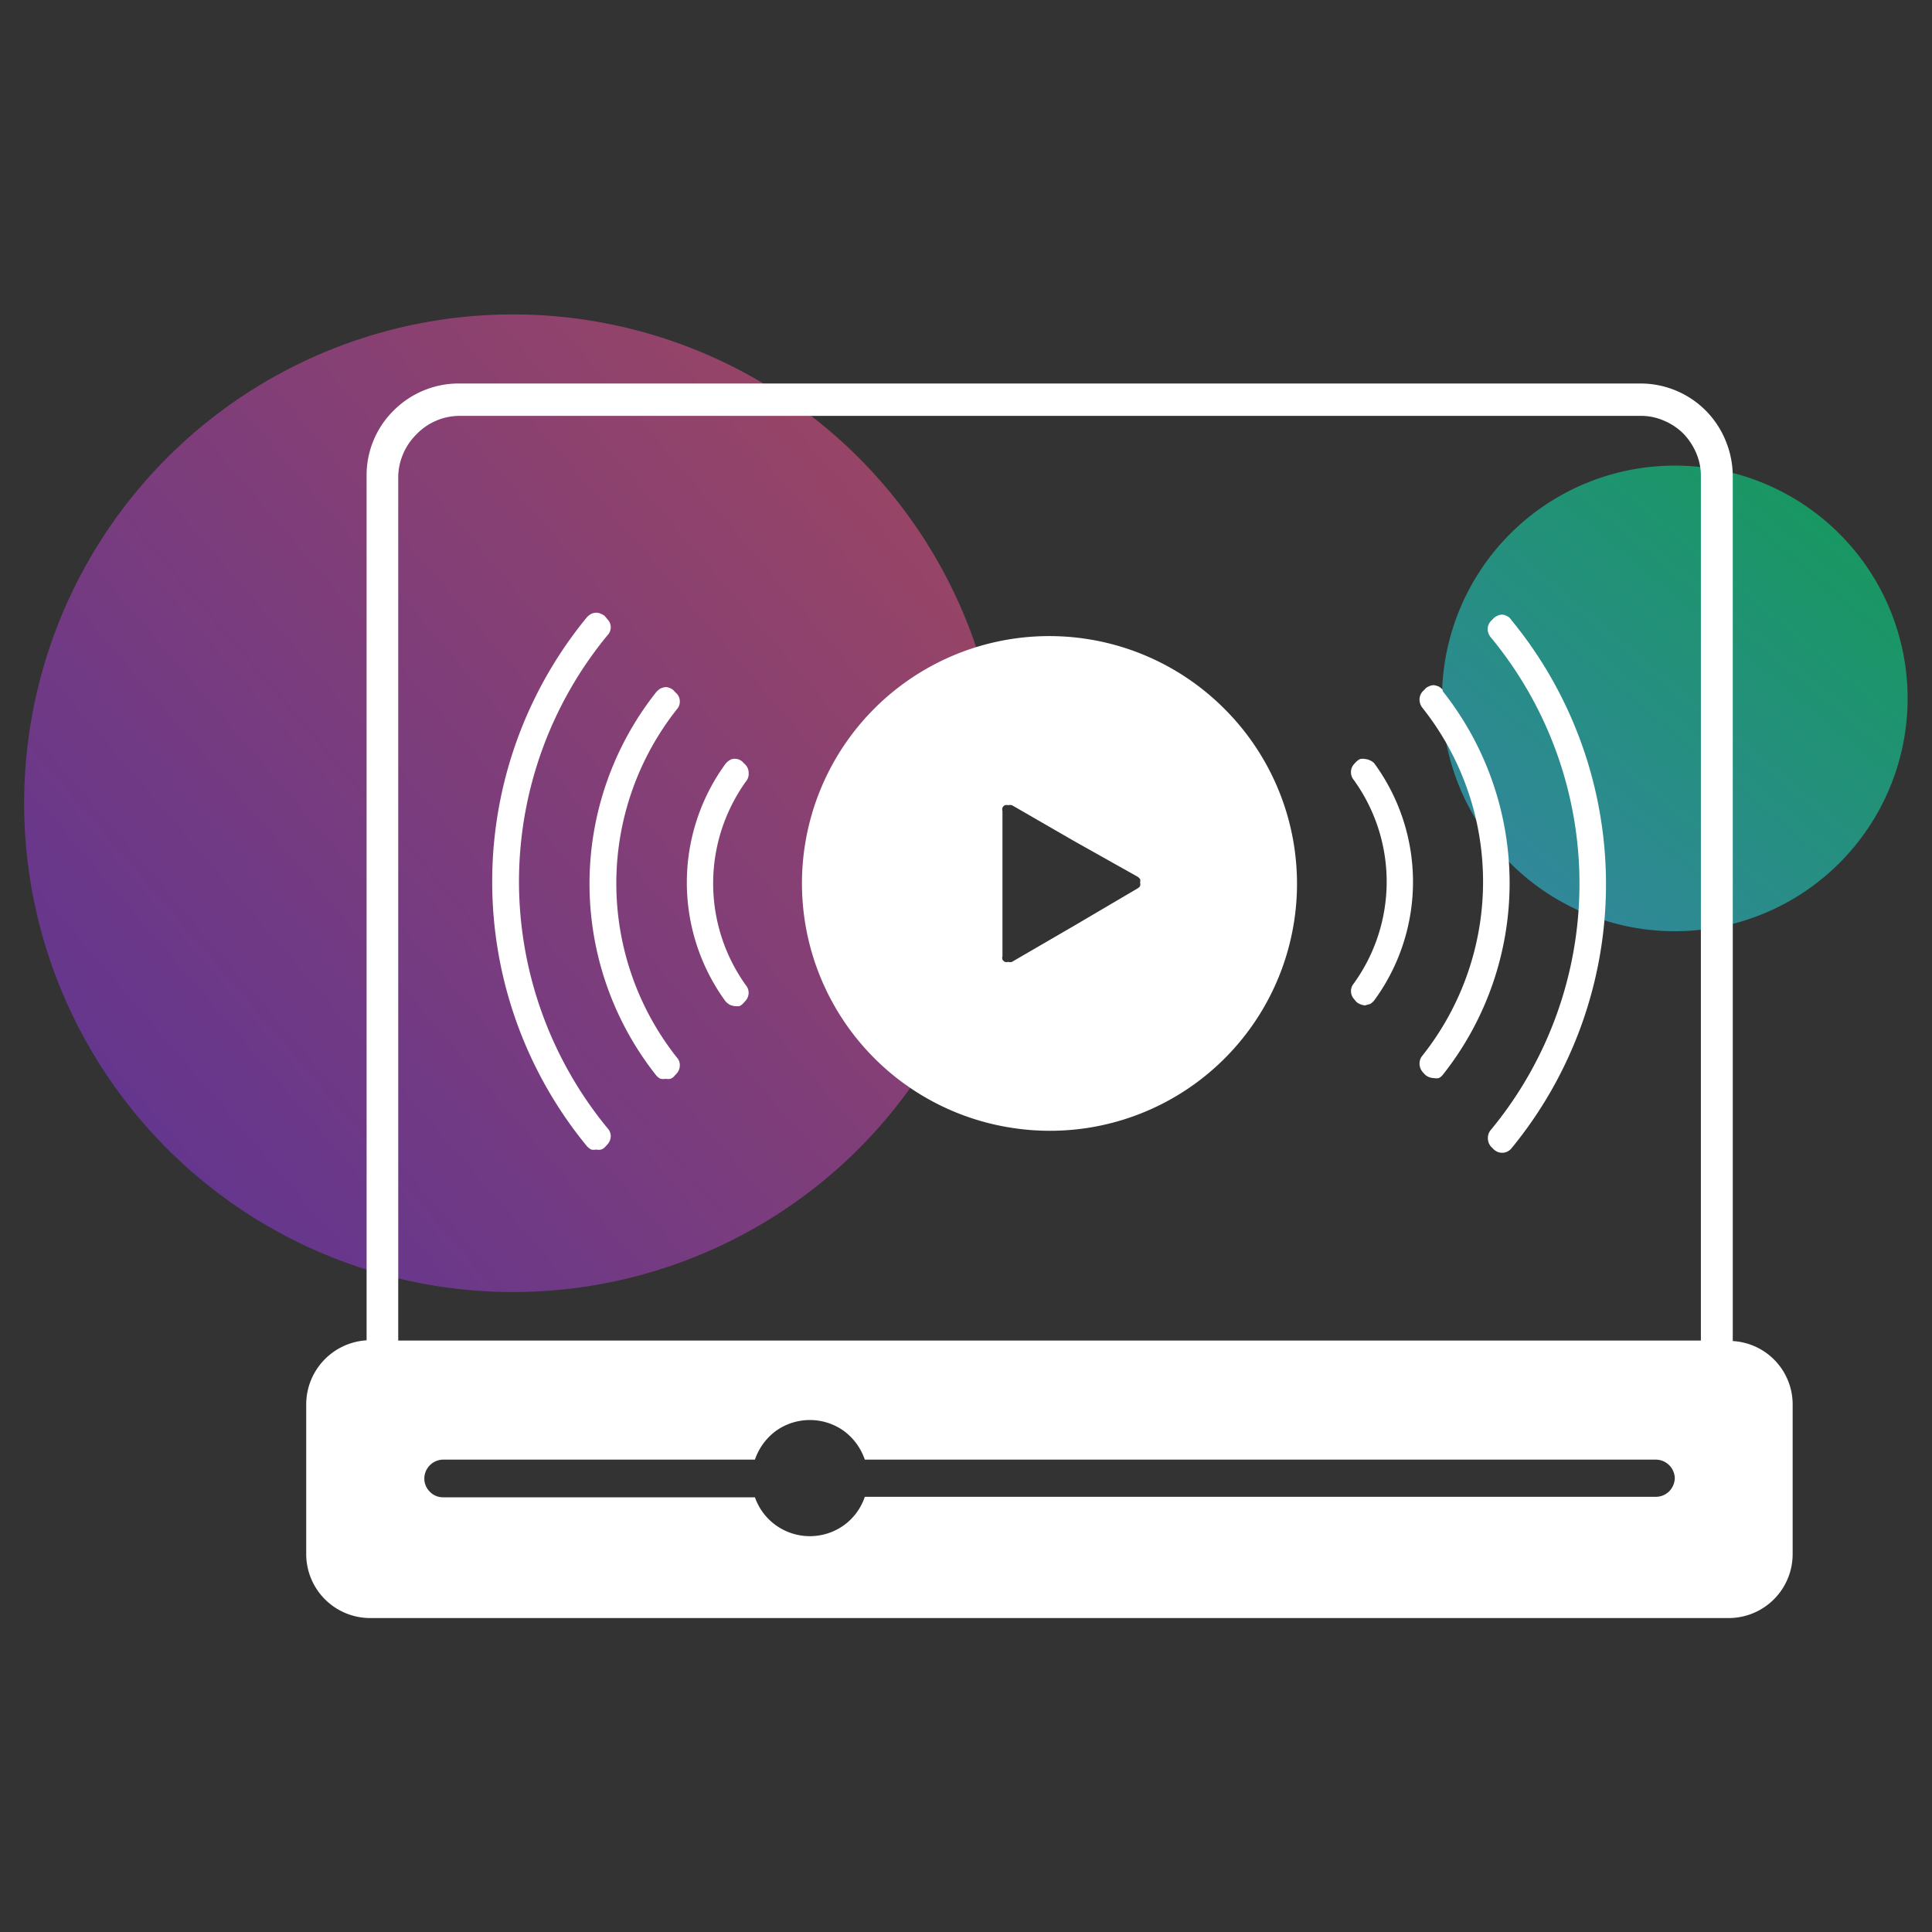
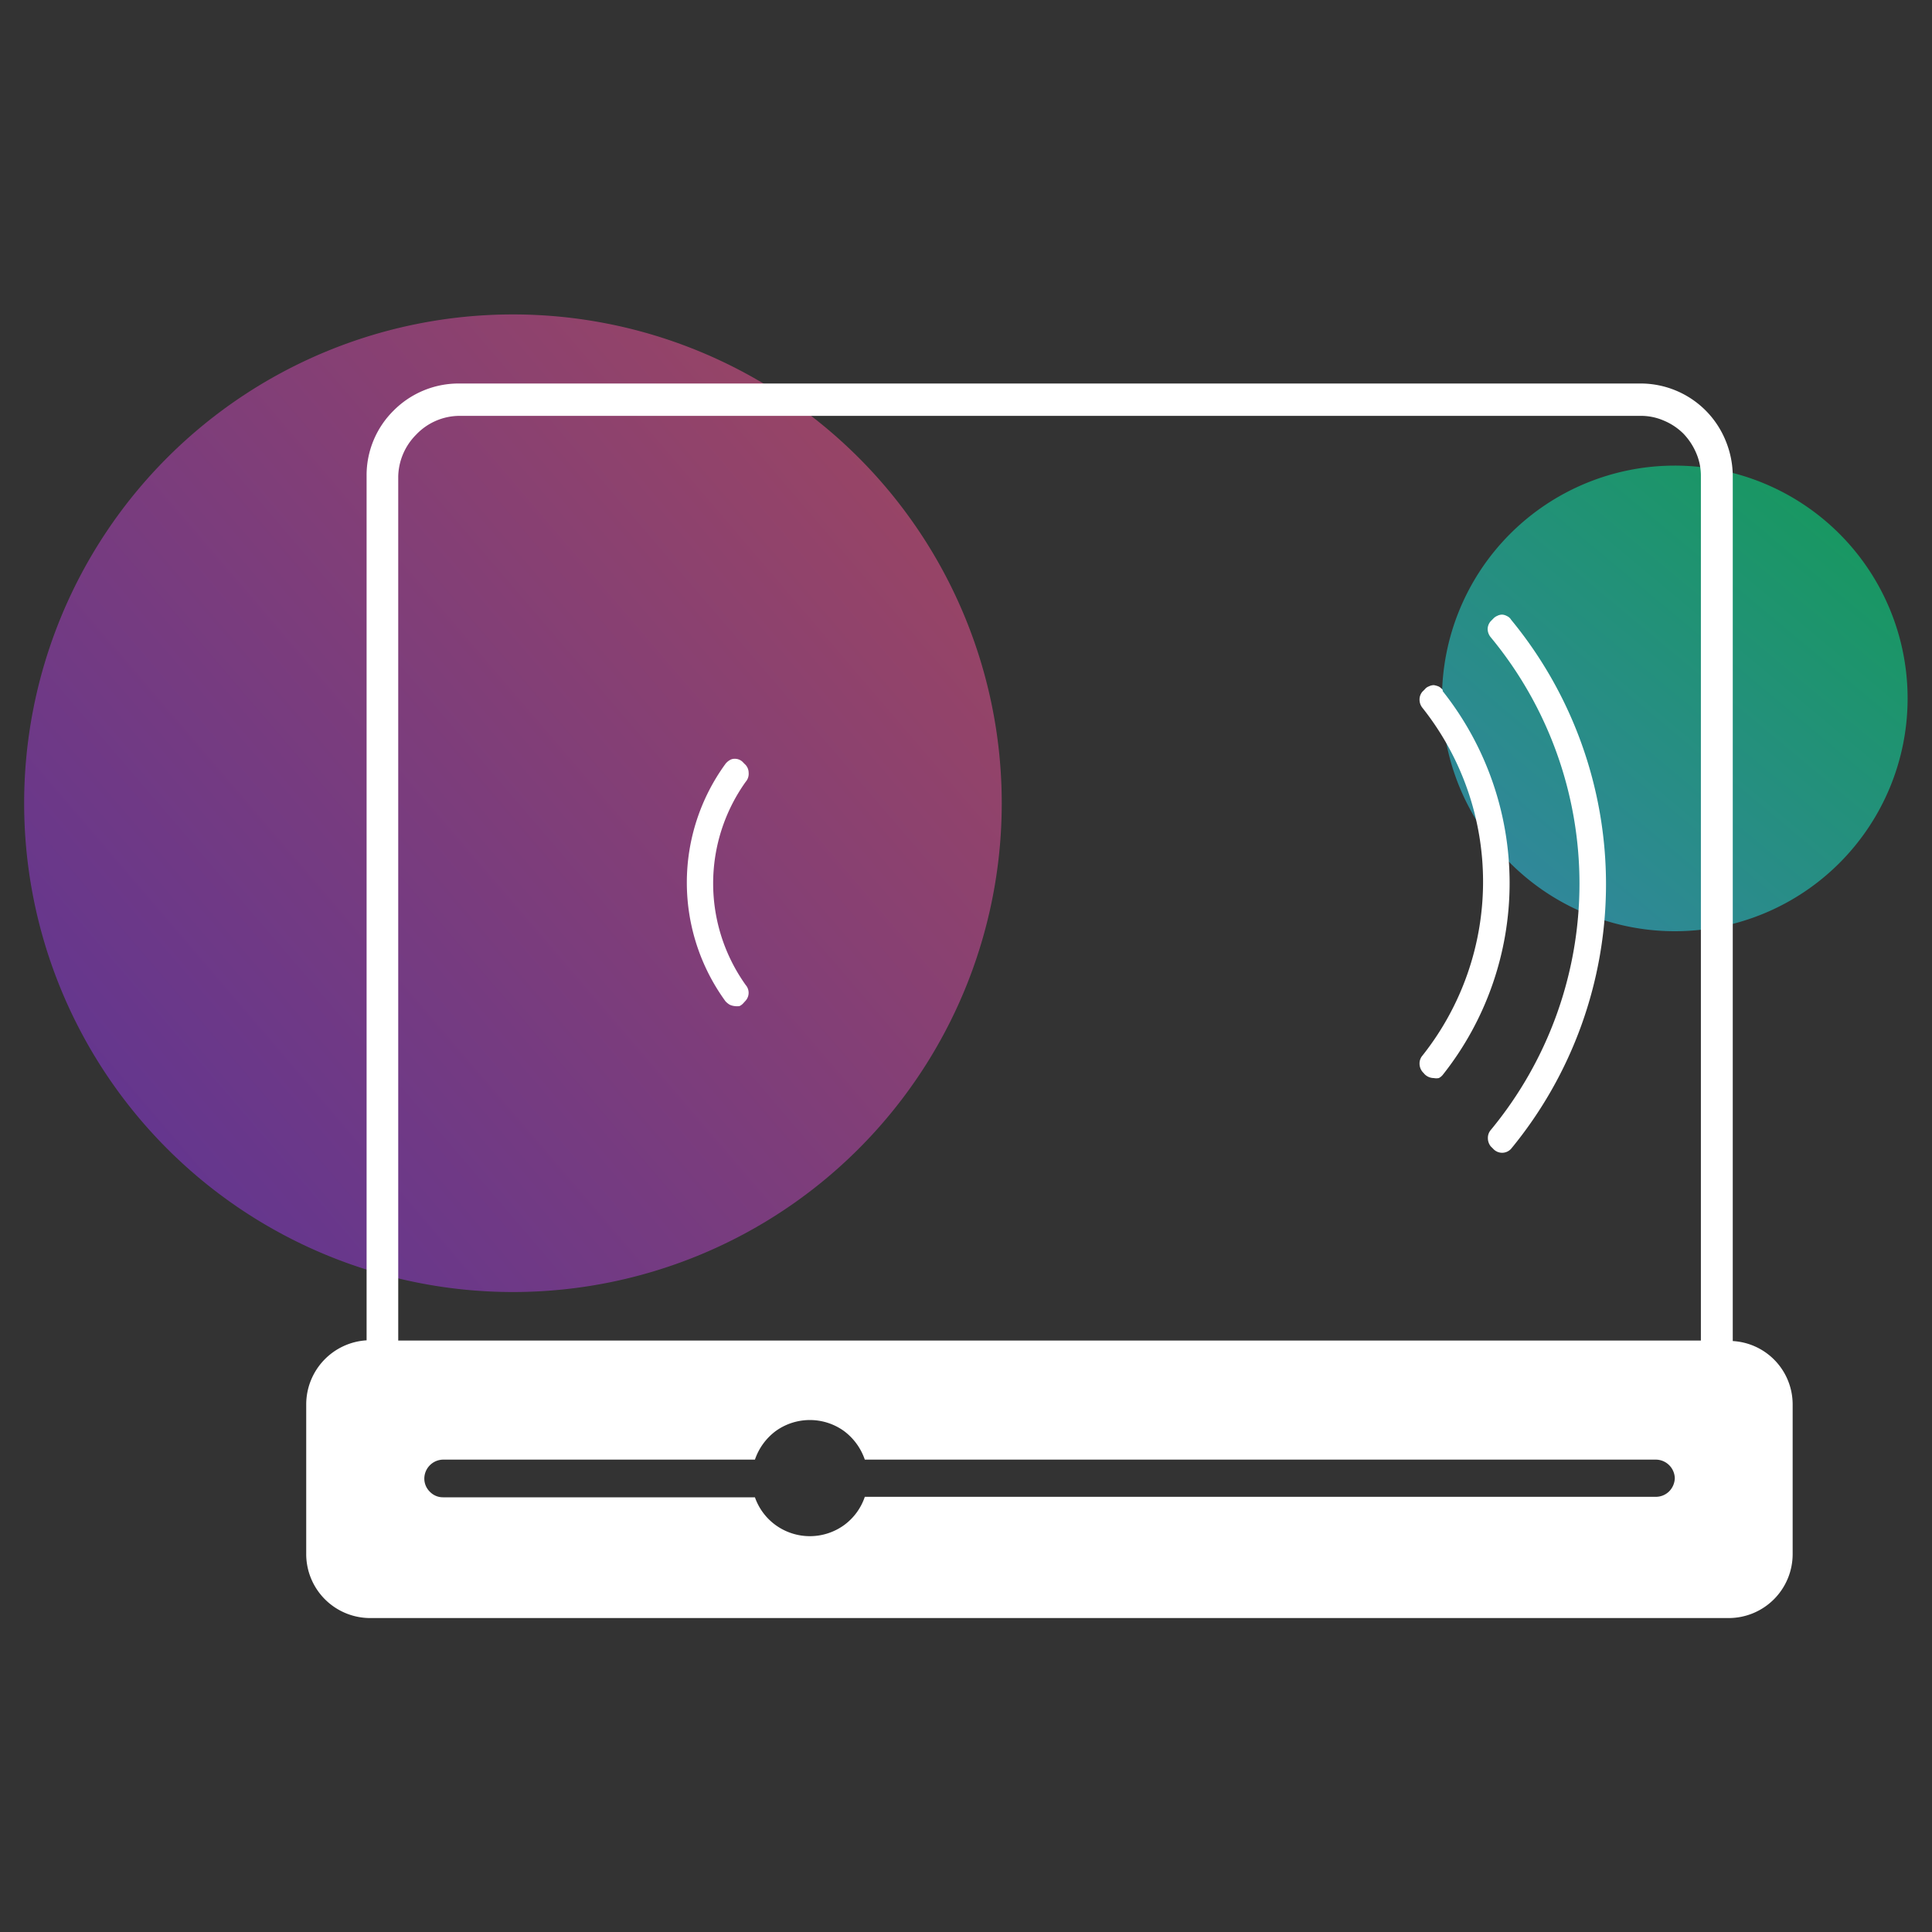
<svg xmlns="http://www.w3.org/2000/svg" viewBox="0 0 80 80">
  <rect x="0" y="0" width="80" height="80" fill="#333333" stroke="none" />
  <defs>
    <style>.cls-1,.cls-2{isolation:isolate;}.cls-1{opacity:0.55;fill:url(#linear-gradient);}.cls-2{opacity:0.5;fill:url(#linear-gradient-2);}.cls-3{fill:#fff;}</style>
    <linearGradient id="linear-gradient" x1="76.48" y1="-1238.37" x2="61.02" y2="-1256.92" gradientTransform="matrix(1, 0, 0, -1, 0, -1218)" gradientUnits="userSpaceOnUse">
      <stop offset="0" stop-color="#00eb81" />
      <stop offset="1" stop-color="#35c8ff" />
    </linearGradient>
    <linearGradient id="linear-gradient-2" x1="37.5" y1="-1237.34" x2="-2.28" y2="-1271.4" gradientTransform="matrix(1, 0, 0, -1, 0, -1218)" gradientUnits="userSpaceOnUse">
      <stop offset="0" stop-color="#ff5898" />
      <stop offset="1" stop-color="#7d33ff" />
    </linearGradient>
  </defs>
  <g id="Elevated">
    <g id="Layer_42" data-name="Layer 42">
-       <path class="cls-1" d="M69.36,38.56a9.64,9.64,0,1,0-9.65-9.64A9.64,9.64,0,0,0,69.36,38.56Z" />
+       <path class="cls-1" d="M69.36,38.56a9.64,9.64,0,1,0-9.65-9.64A9.64,9.64,0,0,0,69.36,38.56" />
      <path class="cls-2" d="M21.24,53.5A20.24,20.24,0,1,0,1,33.26,20.24,20.24,0,0,0,21.24,53.5Z" />
      <path class="cls-3" d="M71.75,55.53V19.72a3.88,3.88,0,0,0-.29-1.46A3.81,3.81,0,0,0,70.63,17a3.81,3.81,0,0,0-2.7-1.12H19A3.8,3.8,0,0,0,16.3,17a3.76,3.76,0,0,0-1.12,2.7v35.8a2.66,2.66,0,0,0-2.5,2.64v6.17A2.65,2.65,0,0,0,15.33,67H71.59a2.65,2.65,0,0,0,2.64-2.65V58.16A2.63,2.63,0,0,0,71.75,55.53Zm-2.4,5.67a.81.81,0,0,1-.23.55.78.78,0,0,1-.55.23H35.81a2.4,2.4,0,0,1-.87,1.18,2.42,2.42,0,0,1-2.81,0A2.4,2.4,0,0,1,31.26,62H18.35a.75.75,0,0,1-.55-.23.76.76,0,0,1-.23-.55.79.79,0,0,1,.78-.78H31.26a2.47,2.47,0,0,1,.87-1.19,2.42,2.42,0,0,1,2.81,0,2.47,2.47,0,0,1,.87,1.19H68.57a.79.79,0,0,1,.78.78ZM16.49,19.72A2.53,2.53,0,0,1,17.23,18,2.49,2.49,0,0,1,19,17.22H67.93a2.37,2.37,0,0,1,.95.19,2.54,2.54,0,0,1,.82.54,2.66,2.66,0,0,1,.54.82,2.37,2.37,0,0,1,.19.95V55.51H16.49Z" />
-       <path class="cls-3" d="M50.69,29.34a10.24,10.24,0,1,0-8.8,17.36,10.23,10.23,0,0,0,8.8-17.36Zm-3.48,7.35a.35.35,0,0,1-.11.1l-2.6,1.53-2.6,1.51a.28.28,0,0,1-.15,0,.27.27,0,0,1-.14,0,.24.24,0,0,1-.1-.1.23.23,0,0,1,0-.14v-6a.28.28,0,0,1,0-.15.32.32,0,0,1,.1-.1.43.43,0,0,1,.14,0,.42.42,0,0,1,.15,0l2.6,1.5,2.6,1.46a.52.52,0,0,1,.11.1.42.42,0,0,1,0,.15A.33.33,0,0,1,47.21,36.69Z" />
      <path class="cls-3" d="M59.74,28.57a.54.54,0,0,0-.16-.14.83.83,0,0,0-.21-.06.46.46,0,0,0-.2.05.38.38,0,0,0-.17.12l-.1.1a.5.5,0,0,0-.12.33.54.54,0,0,0,.12.34,11.58,11.58,0,0,1,0,14.4.5.5,0,0,0-.12.33.54.54,0,0,0,.12.34l.1.11a.54.54,0,0,0,.37.15.54.54,0,0,0,.21,0,.51.51,0,0,0,.16-.13,12.78,12.78,0,0,0,0-15.89Z" />
      <path class="cls-3" d="M62.4,25.51a.47.47,0,0,0-.2-.06.46.46,0,0,0-.2.05.48.48,0,0,0-.17.12l-.1.1a.51.51,0,0,0-.13.33.55.55,0,0,0,.13.34,16,16,0,0,1,0,20.4.5.5,0,0,0-.12.34.54.54,0,0,0,.12.34l.1.1a.5.5,0,0,0,.74,0,17.23,17.23,0,0,0,0-21.91A.37.37,0,0,0,62.4,25.51Z" />
-       <path class="cls-3" d="M56.74,31.49a.56.56,0,0,0-.21-.06.52.52,0,0,0-.21,0,.66.66,0,0,0-.17.12l-.09.1a.49.49,0,0,0-.12.32.5.5,0,0,0,.12.33,7.2,7.2,0,0,1,0,8.42.49.49,0,0,0,0,.64l.09.11a.45.45,0,0,0,.17.11.54.54,0,0,0,.21.05l.21-.06a.73.73,0,0,0,.16-.14,8.31,8.31,0,0,0,0-9.83A.57.57,0,0,0,56.74,31.49Z" />
-       <path class="cls-3" d="M28.15,29.05a.46.46,0,0,0-.13-.33l-.1-.1a.38.38,0,0,0-.16-.12.49.49,0,0,0-.2-.05.73.73,0,0,0-.21.06.75.75,0,0,0-.17.14,12.78,12.78,0,0,0,0,15.89.55.55,0,0,0,.17.13.5.5,0,0,0,.21,0,.48.48,0,0,0,.2,0,.36.36,0,0,0,.16-.11l.1-.11a.5.5,0,0,0,.13-.34.46.46,0,0,0-.13-.33,11.62,11.62,0,0,1,0-14.4A.47.47,0,0,0,28.15,29.05Z" />
-       <path class="cls-3" d="M21.49,36.51a16.06,16.06,0,0,1,3.66-10.2.49.49,0,0,0,.14-.34.47.47,0,0,0-.14-.33l-.09-.11a.39.39,0,0,0-.17-.11.46.46,0,0,0-.2-.05.54.54,0,0,0-.21.05.7.7,0,0,0-.17.13,17.25,17.25,0,0,0,0,21.92.7.7,0,0,0,.17.13.52.52,0,0,0,.21,0,.45.45,0,0,0,.2,0,.39.39,0,0,0,.17-.11l.09-.1a.51.51,0,0,0,.14-.34.48.48,0,0,0-.14-.34A16.1,16.1,0,0,1,21.49,36.51Z" />
      <path class="cls-3" d="M31,32a.49.49,0,0,0-.12-.32l-.1-.1a.46.46,0,0,0-.36-.16.37.37,0,0,0-.21.06.61.61,0,0,0-.17.15,8.35,8.35,0,0,0,0,9.83.79.79,0,0,0,.17.14.65.65,0,0,0,.21.06.71.71,0,0,0,.2,0,.48.48,0,0,0,.16-.12l.1-.11a.49.49,0,0,0,0-.64,7.24,7.24,0,0,1,0-8.42A.5.5,0,0,0,31,32Z" />
    </g>
  </g>
</svg>